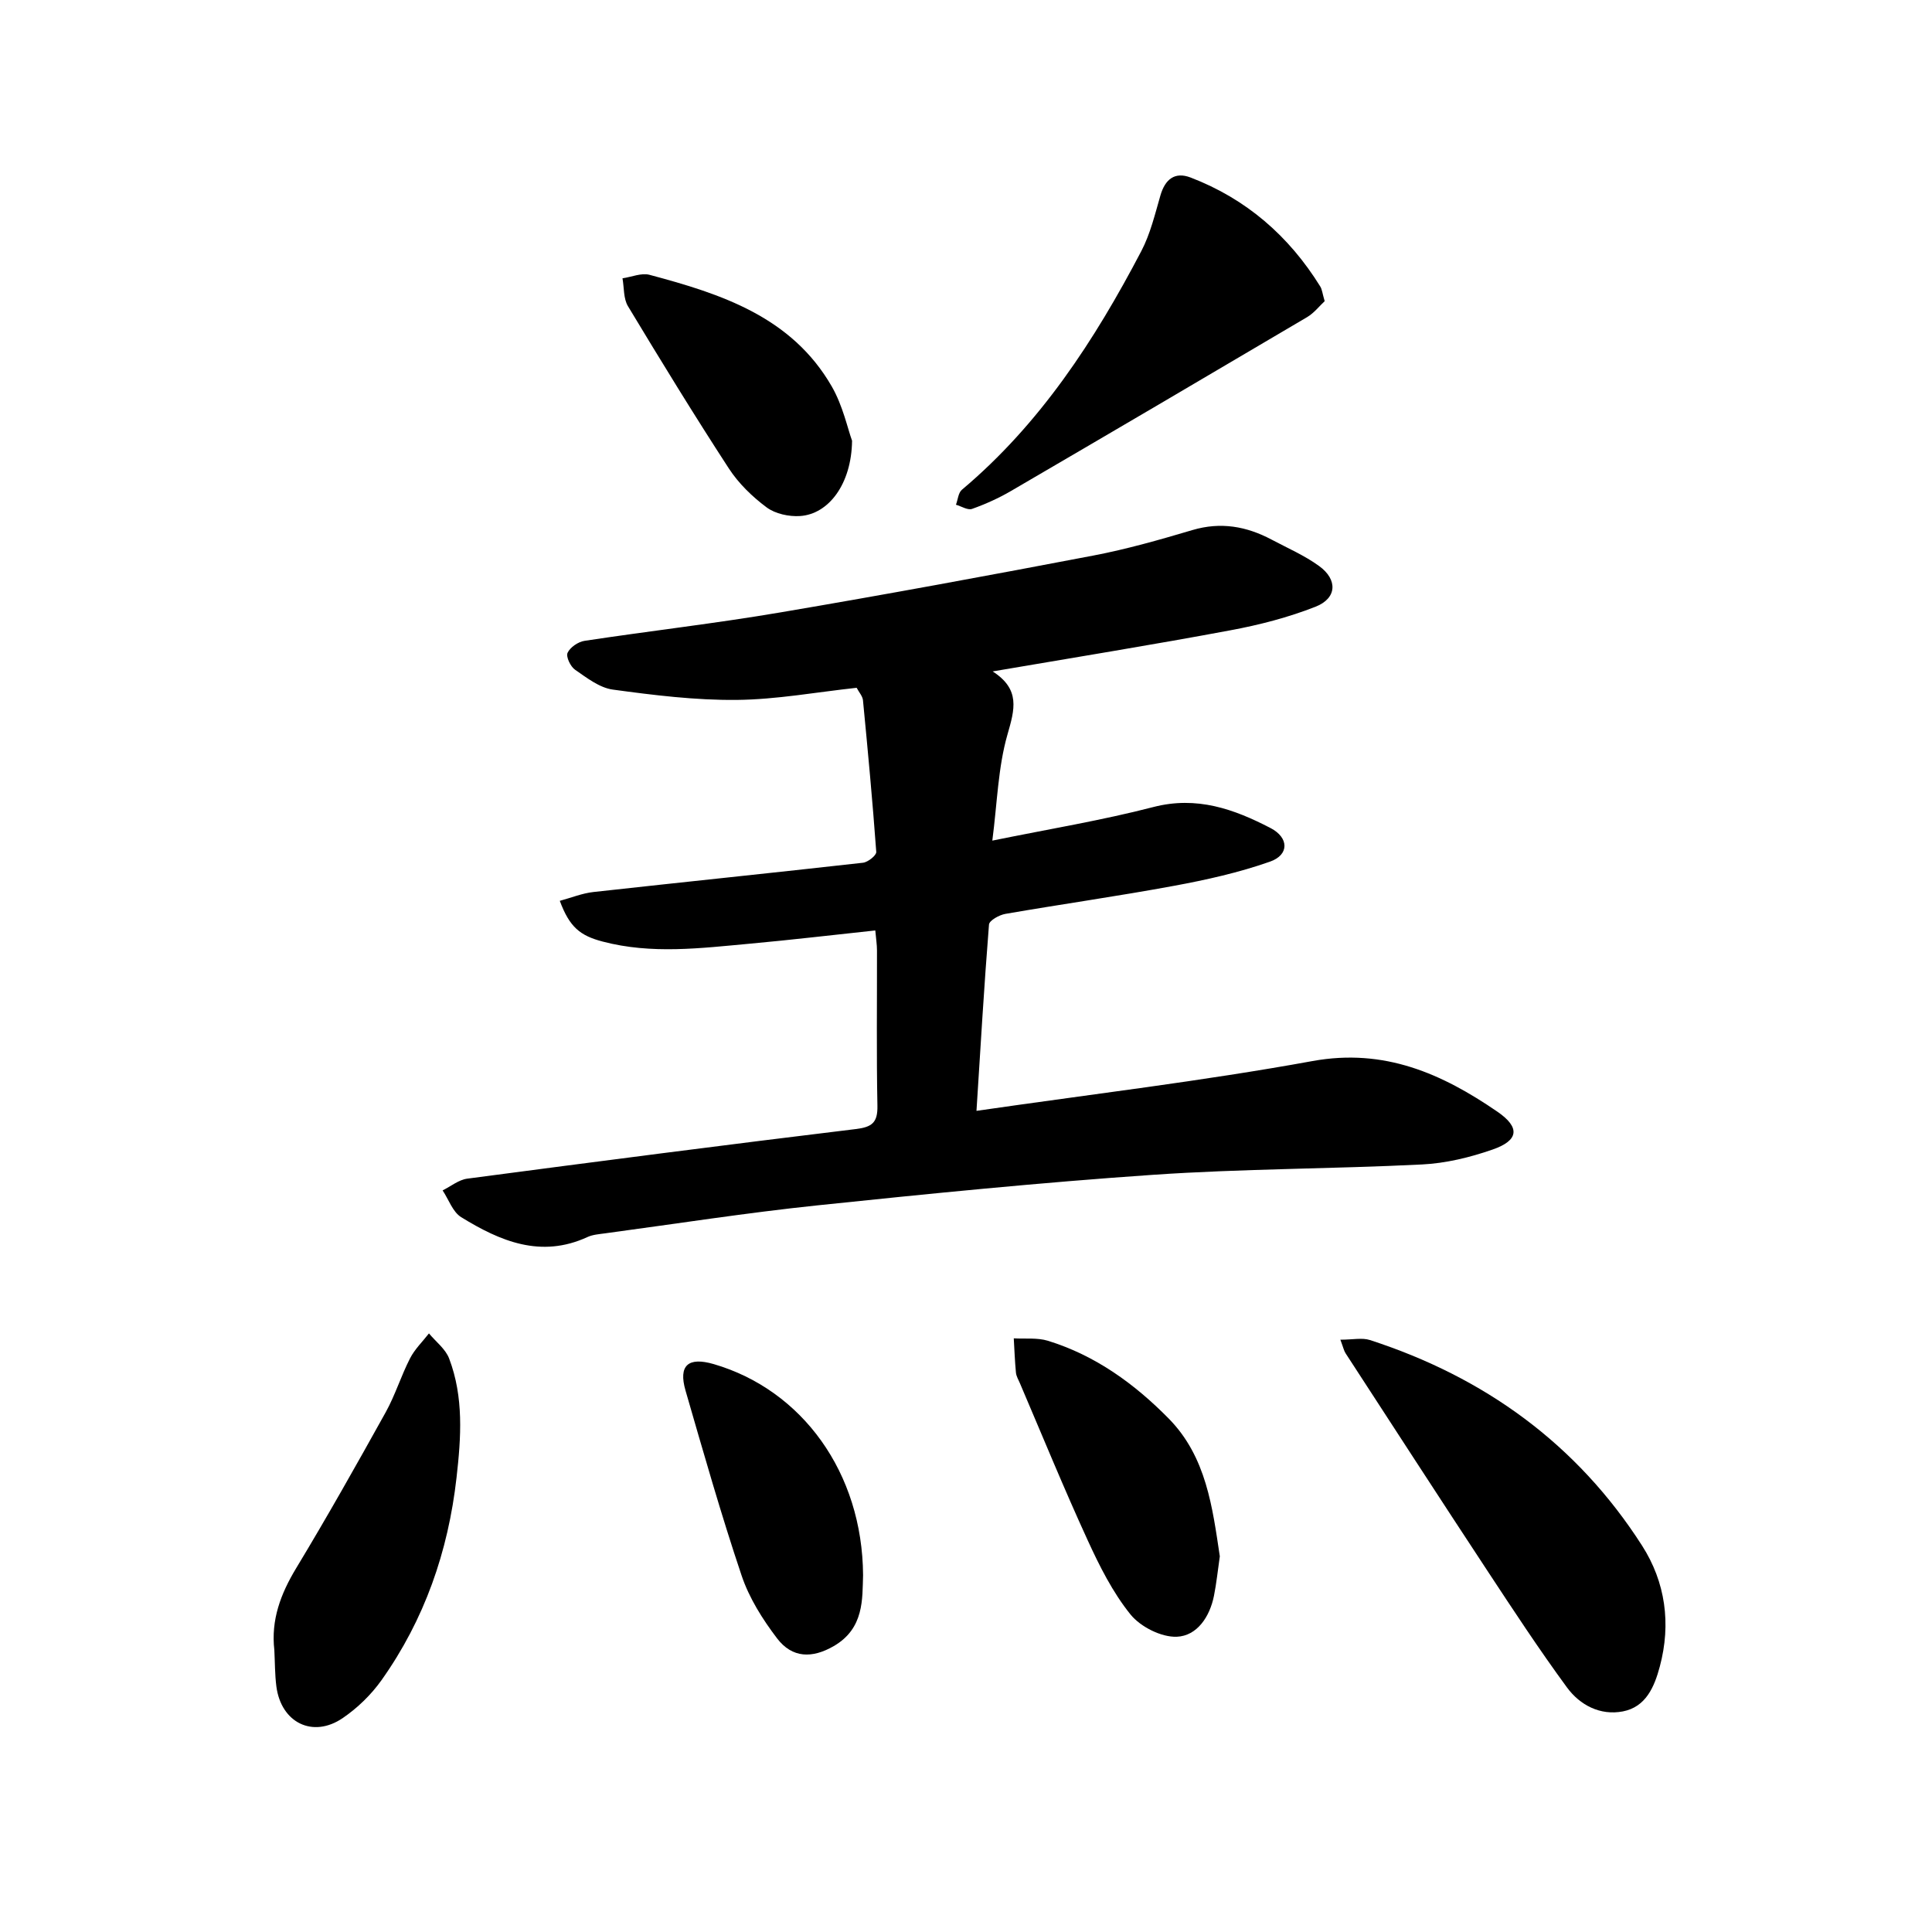
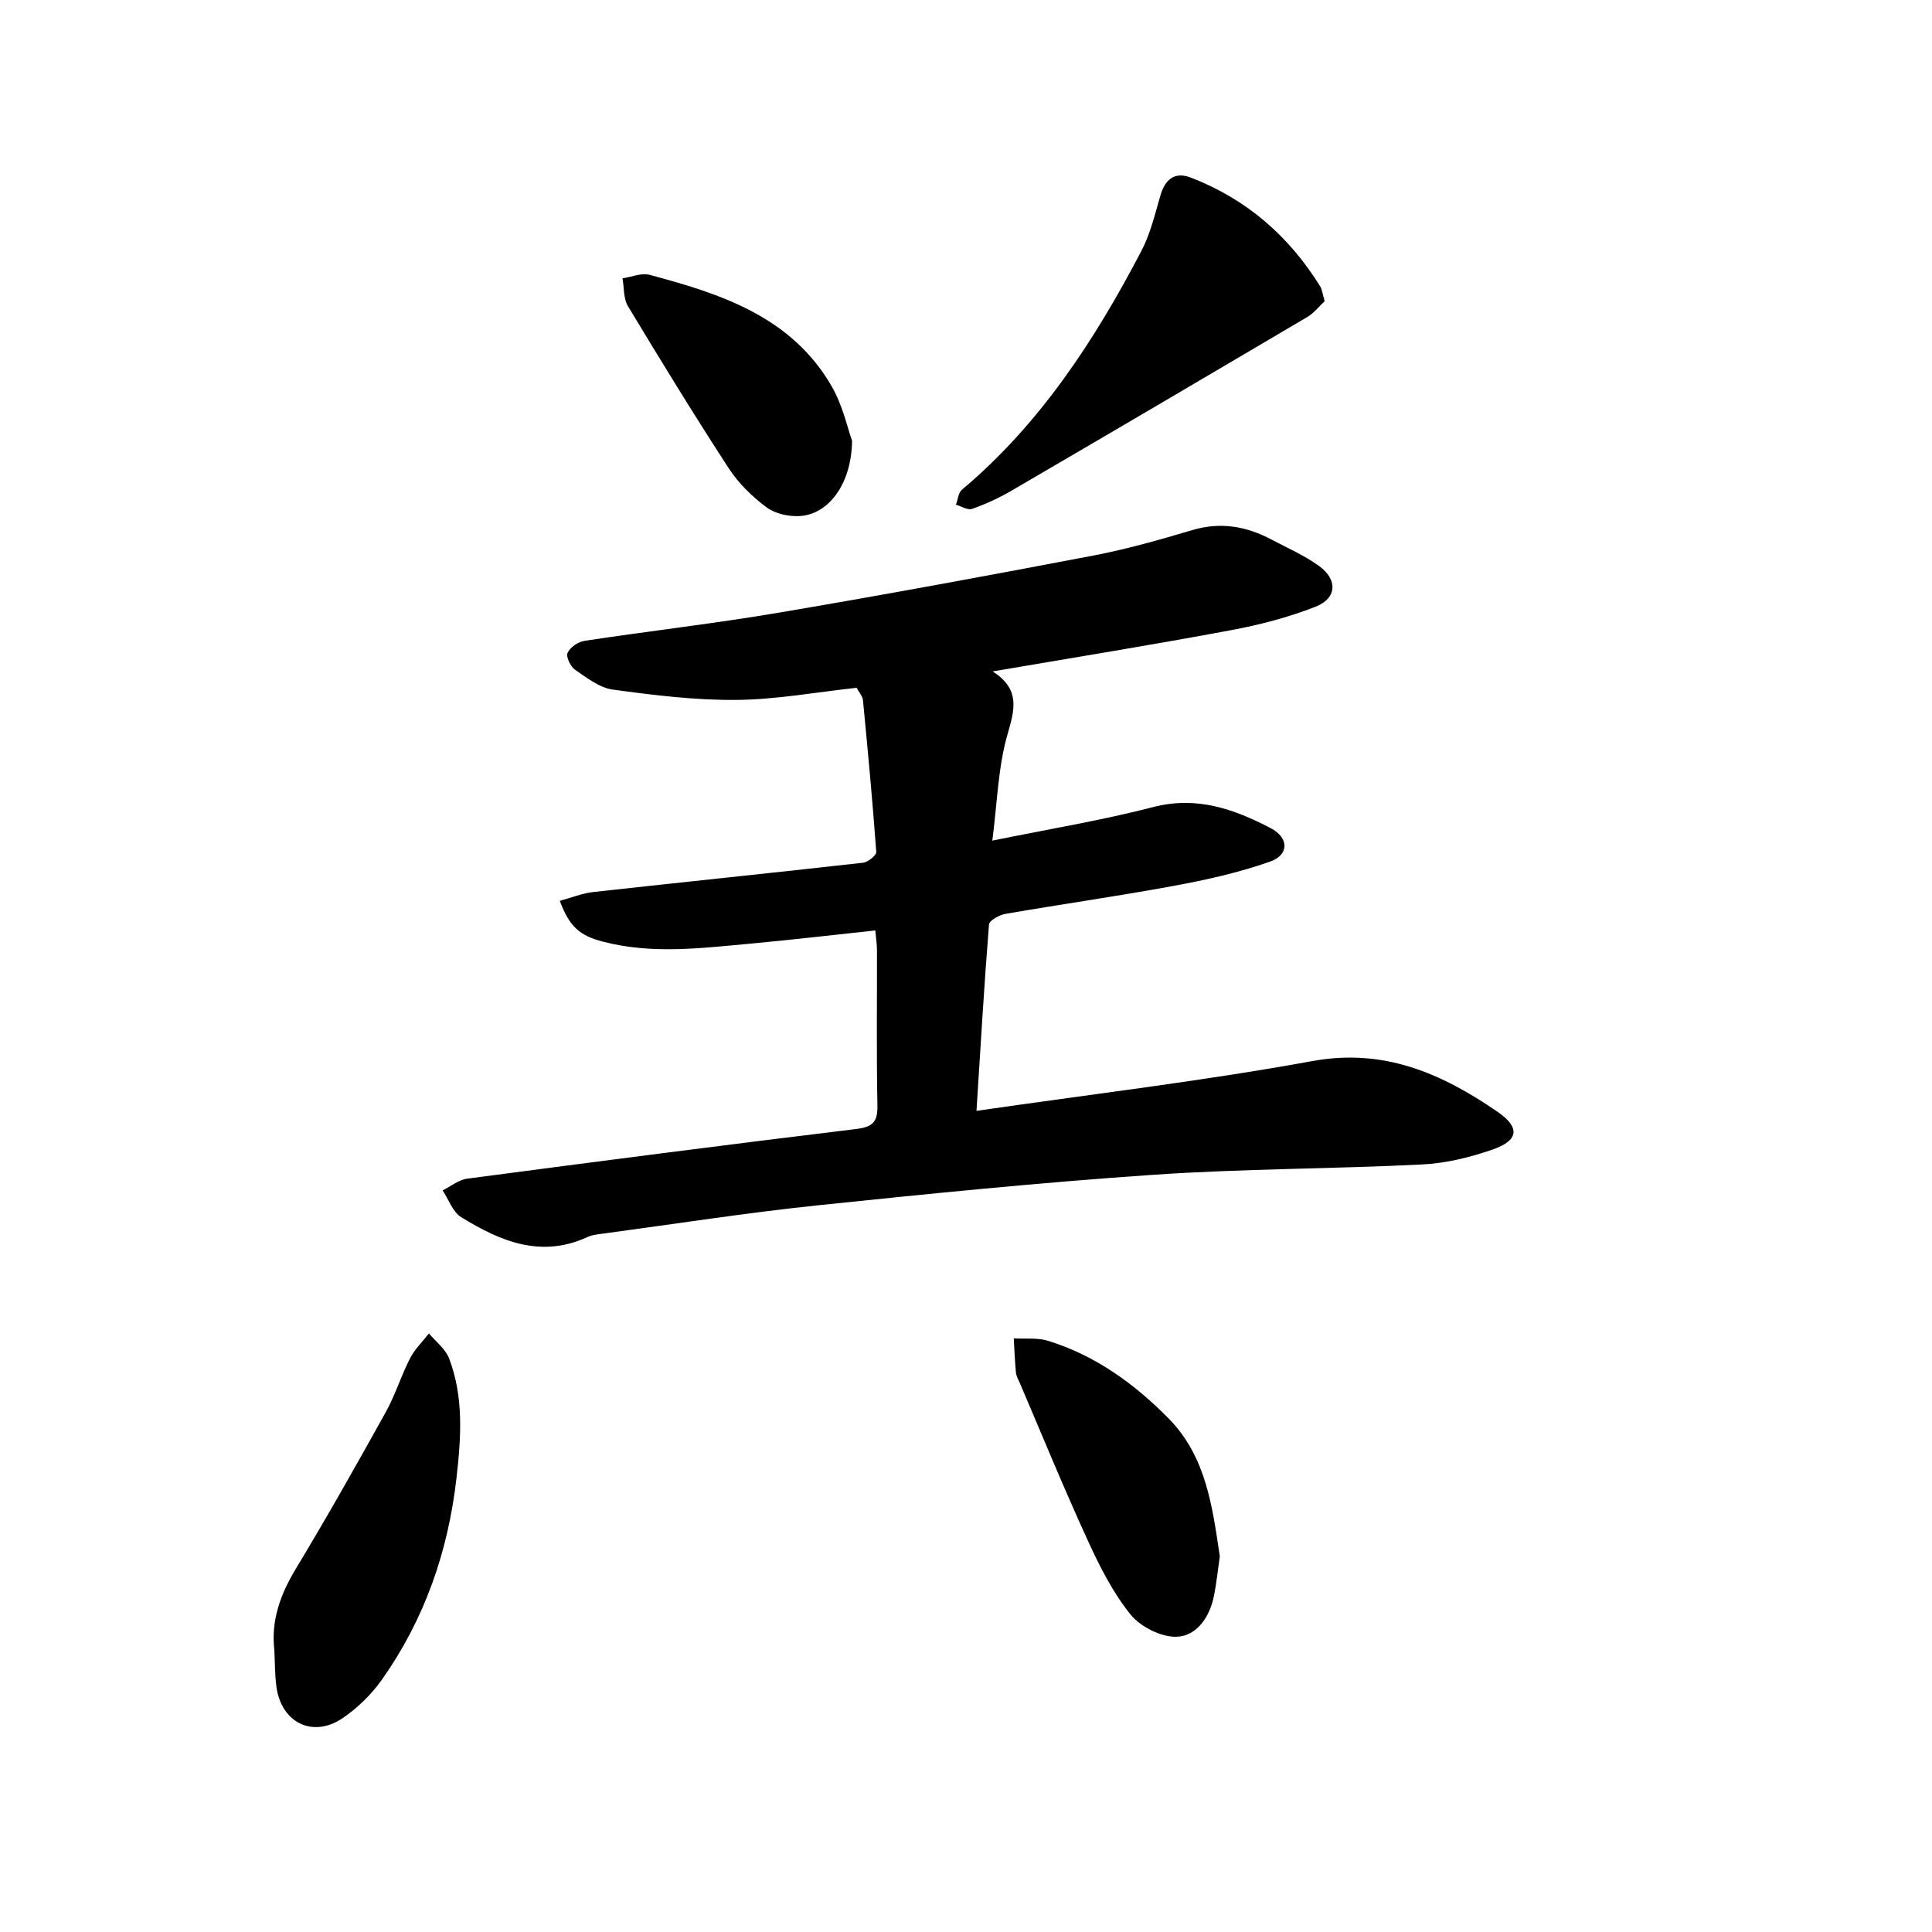
<svg xmlns="http://www.w3.org/2000/svg" enable-background="new 0 0 400 400" viewBox="0 0 400 400">
  <path d="m205.52 139.01c5.78 3.72 4.56 7.86 3.07 13.05-1.96 6.81-2.12 14.15-3.14 21.98 11.87-2.42 22.72-4.2 33.33-6.95 9-2.33 16.7.41 24.29 4.36 3.79 1.97 3.89 5.53-.12 6.94-6.44 2.27-13.21 3.78-19.94 5.02-11.58 2.14-23.25 3.79-34.86 5.8-1.27.22-3.32 1.36-3.39 2.21-1.01 12.67-1.75 25.35-2.59 38.57 23.64-3.43 46.74-6.15 69.57-10.31 14.9-2.71 26.81 2.62 38.26 10.47 4.82 3.3 4.41 5.98-.97 7.85-4.68 1.63-9.7 2.85-14.63 3.09-18.54.93-37.15.87-55.66 2.14-23.21 1.59-46.38 3.91-69.53 6.33-14.69 1.54-29.29 3.82-43.93 5.79-1.24.17-2.56.26-3.66.77-9.64 4.44-18.08.85-26.14-4.12-1.75-1.08-2.58-3.65-3.84-5.54 1.69-.84 3.32-2.19 5.09-2.43 26.8-3.54 53.61-7.02 80.45-10.27 3.4-.41 4.55-1.36 4.48-4.84-.21-10.71-.07-21.42-.09-32.14 0-1.22-.2-2.43-.35-4.14-8.85.94-17.4 1.96-25.98 2.74-10.16.93-20.33 2.23-30.47-.44-4.68-1.23-6.84-2.98-8.87-8.43 2.36-.64 4.63-1.57 6.98-1.83 18.59-2.06 37.21-3.97 55.8-6.06 1.03-.12 2.79-1.53 2.74-2.24-.76-10.47-1.74-20.93-2.75-31.39-.08-.86-.82-1.65-1.31-2.59-8.34.9-16.59 2.43-24.85 2.51-8.55.08-17.15-.98-25.65-2.14-2.75-.38-5.38-2.44-7.8-4.11-.95-.65-1.92-2.7-1.55-3.5.53-1.15 2.19-2.28 3.5-2.48 13.51-2.05 27.1-3.6 40.57-5.89 21.66-3.67 43.26-7.66 64.84-11.78 6.91-1.32 13.72-3.27 20.47-5.27 5.84-1.73 11.17-.78 16.36 1.97 3.33 1.77 6.85 3.29 9.87 5.49 3.88 2.82 3.68 6.67-.74 8.41-5.64 2.22-11.63 3.77-17.61 4.88-16.01 3-32.1 5.59-49.25 8.52z" />
-   <path d="m277.51 277.37c2.57 0 4.5-.45 6.11.07 23.69 7.67 42.88 21.51 56.36 42.58 4.83 7.54 6.03 16.16 3.67 25-1.13 4.24-2.89 8.39-7.66 9.31-4.69.9-8.89-1.31-11.57-4.97-5.76-7.85-11.11-16.01-16.47-24.15-9.86-14.97-19.6-30.02-29.37-45.04-.33-.51-.45-1.14-1.07-2.8z" />
+   <path d="m277.51 277.37z" />
  <path d="m274.26 62.35c-1.07.99-2.18 2.44-3.64 3.31-20.4 12.05-40.83 24.05-61.3 35.99-2.55 1.49-5.28 2.72-8.06 3.71-.9.32-2.21-.54-3.34-.86.4-1.06.48-2.48 1.24-3.11 16.19-13.62 27.47-30.94 37.14-49.41 1.86-3.56 2.82-7.61 3.95-11.51.97-3.34 2.96-4.97 6.24-3.72 11.51 4.41 20.36 12.09 26.84 22.54.4.63.46 1.48.93 3.06z" />
  <path d="m56.8 341.64c-.72-6.25 1.3-11.63 4.51-16.95 6.42-10.62 12.51-21.44 18.54-32.29 1.97-3.55 3.18-7.53 5.04-11.16.97-1.9 2.59-3.46 3.92-5.17 1.43 1.72 3.43 3.22 4.18 5.2 3.04 8.01 2.48 16.29 1.53 24.66-1.73 15.3-6.63 29.38-15.53 41.93-2.14 3.01-4.97 5.76-8.02 7.84-6.2 4.24-12.77.97-13.75-6.54-.32-2.48-.29-5.01-.42-7.52z" />
  <path d="m252.55 322.22c-.42 2.9-.69 5.56-1.21 8.17-.87 4.35-3.5 8.3-7.69 8.48-3.2.13-7.52-2.05-9.59-4.61-3.69-4.57-6.43-10.04-8.9-15.44-4.91-10.7-9.37-21.61-14-32.44-.31-.72-.75-1.45-.82-2.2-.23-2.35-.31-4.72-.45-7.09 2.36.14 4.86-.17 7.06.5 9.84 3.03 17.98 8.94 25.08 16.17 7.74 7.91 9 18.37 10.52 28.46z" />
-   <path d="m178.69 326.12c-.17 4.87.27 11.01-6.06 14.68-4.47 2.59-8.61 2.52-11.75-1.6-3-3.94-5.78-8.35-7.34-13-4.25-12.64-7.9-25.49-11.61-38.3-1.51-5.22.55-7.01 5.83-5.48 18.34 5.35 30.8 22.51 30.93 43.7z" />
  <path d="m176.41 91.25c-.11 8.95-4.84 15.2-10.77 15.59-2.3.15-5.13-.46-6.93-1.8-2.97-2.21-5.8-4.96-7.81-8.05-7.19-11.05-14.08-22.3-20.89-33.6-.95-1.58-.78-3.83-1.13-5.77 1.88-.27 3.92-1.17 5.6-.72 14.86 3.96 29.43 8.69 37.74 23.13 2.29 3.99 3.28 8.72 4.19 11.22z" />
</svg>